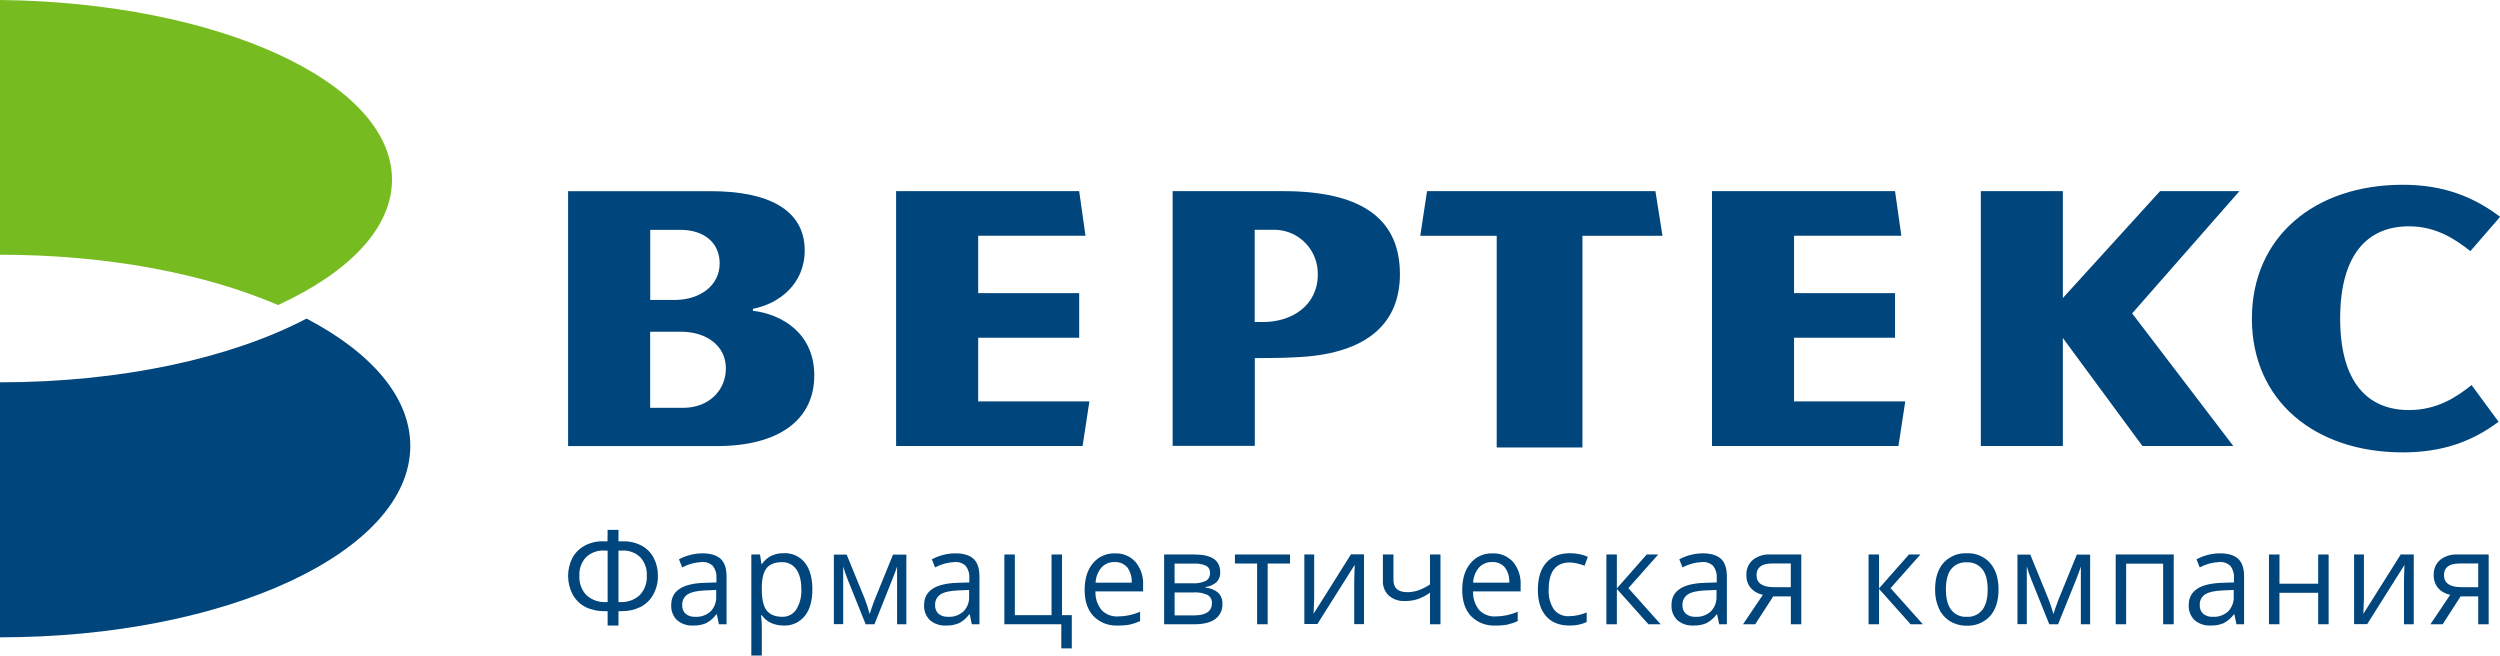
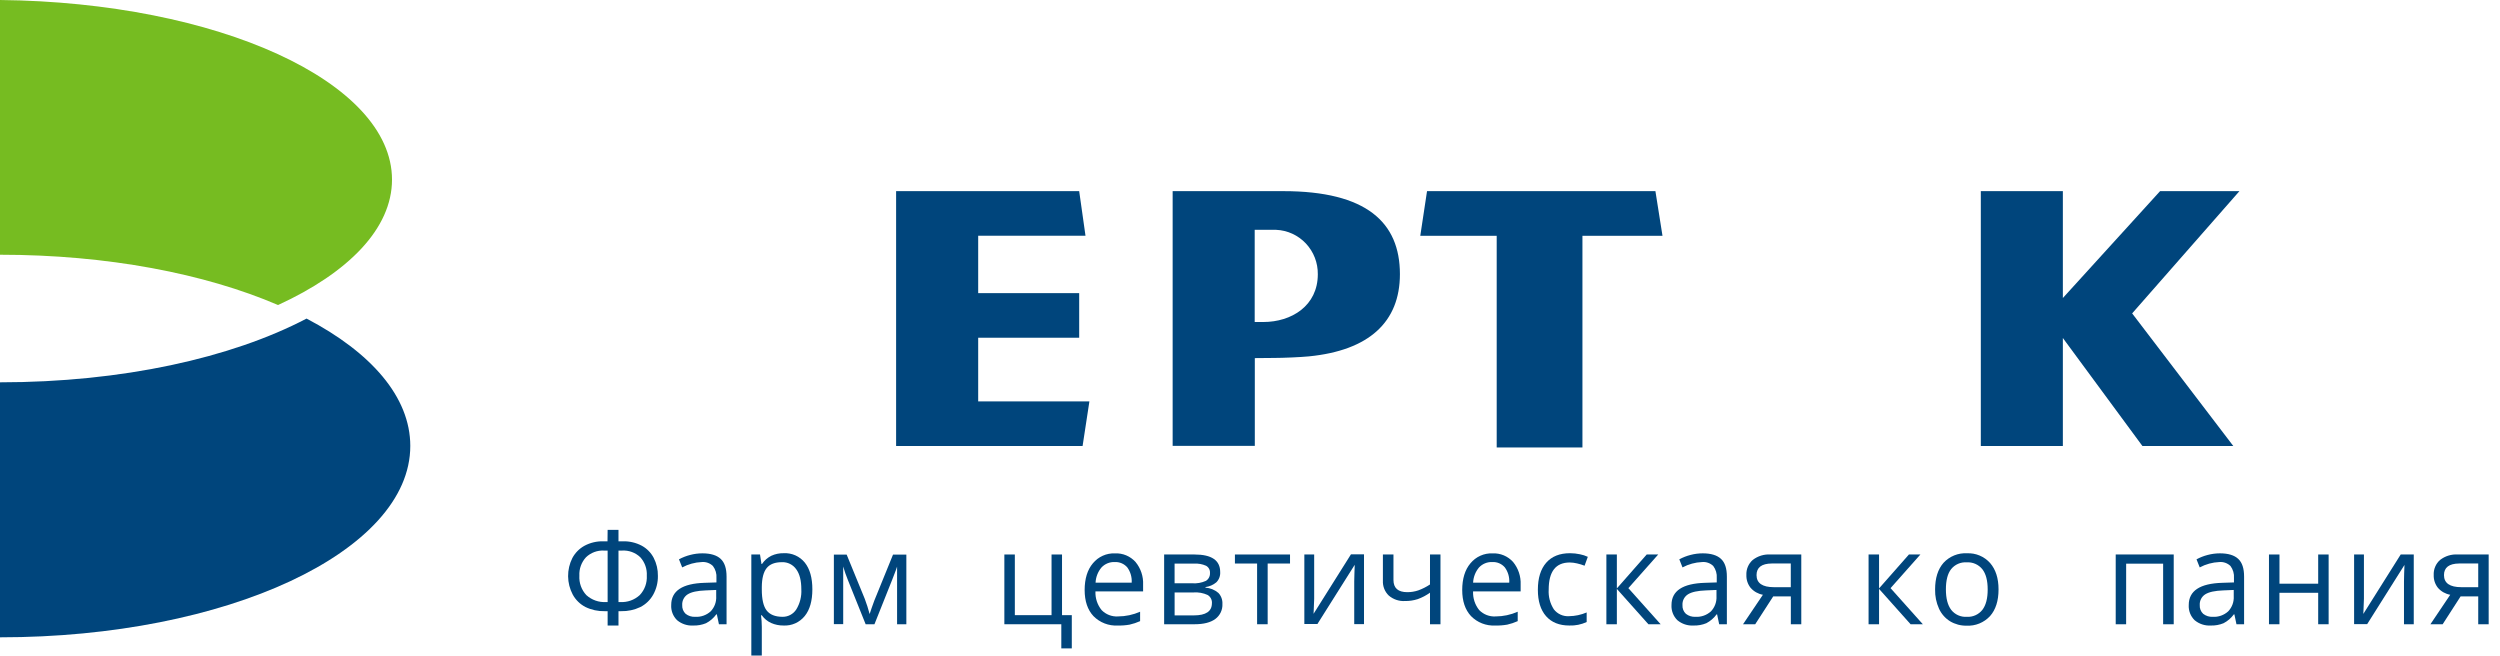
<svg xmlns="http://www.w3.org/2000/svg" width="900" height="236" viewBox="0 0 900 236" fill="none">
  <g clip-path="url(#clip0_48_22)">
    <path fill-rule="evenodd" clip-rule="evenodd" d="M389.733 160.559H322.6V68.812H388.508L390.779 84.871H352.147V105.516H388.508V121.574H352.147V144.511H392.184L389.733 160.559Z" fill="#00457C" />
    <path d="M218.746 190.742H222.654V194.869H224.239C226.58 194.806 228.898 195.342 230.979 196.426C232.833 197.421 234.349 198.955 235.331 200.83C236.363 202.83 236.882 205.058 236.842 207.313C236.885 209.682 236.302 212.019 235.151 214.084C234.083 216.001 232.472 217.553 230.525 218.541C228.357 219.576 225.98 220.083 223.584 220.024H222.654V225.185H218.746V220.024H217.689C215.294 220.085 212.919 219.569 210.76 218.52C208.818 217.52 207.22 215.951 206.175 214.02C205.107 212.004 204.538 209.758 204.516 207.473C204.494 205.187 205.02 202.93 206.048 200.894C207.054 199.015 208.581 197.473 210.443 196.458C212.518 195.356 214.838 194.809 217.182 194.869H218.704L218.746 190.742ZM218.746 198.206H217.457C216.266 198.139 215.074 198.319 213.955 198.735C212.835 199.152 211.812 199.796 210.95 200.627C210.134 201.513 209.503 202.557 209.095 203.694C208.686 204.832 208.509 206.041 208.573 207.249C208.495 208.529 208.678 209.812 209.113 211.017C209.547 212.222 210.223 213.325 211.098 214.255C212.061 215.123 213.185 215.79 214.406 216.216C215.626 216.643 216.918 216.82 218.207 216.739H218.746V198.206ZM222.654 216.739H223.225C224.512 216.82 225.802 216.639 227.02 216.209C228.237 215.779 229.357 215.107 230.313 214.233C231.188 213.307 231.864 212.209 232.3 211.007C232.736 209.806 232.923 208.526 232.849 207.249C232.917 206.04 232.744 204.829 232.341 203.688C231.939 202.547 231.314 201.499 230.503 200.606C229.634 199.775 228.606 199.133 227.481 198.721C226.356 198.308 225.159 198.133 223.964 198.206H222.654V216.739Z" fill="#00457C" />
    <path d="M258.815 224.731L258.065 221.159H257.874C256.903 222.503 255.633 223.598 254.167 224.358C252.702 224.956 251.13 225.24 249.55 225.19C247.446 225.316 245.372 224.63 243.751 223.27C243.027 222.565 242.464 221.71 242.099 220.764C241.734 219.817 241.577 218.803 241.638 217.789C241.638 212.714 245.656 210.055 253.691 209.813L257.917 209.674V208.118C258.044 206.556 257.593 205.001 256.649 203.756C256.118 203.242 255.484 202.849 254.79 202.605C254.095 202.36 253.357 202.269 252.624 202.338C250.166 202.444 247.762 203.103 245.589 204.268L244.427 201.357C245.703 200.666 247.058 200.136 248.462 199.779C249.897 199.398 251.373 199.205 252.857 199.203C255.815 199.203 258.012 199.868 259.449 201.197C260.875 202.53 261.561 204.652 261.561 207.595V224.731H258.815ZM250.3 222.055C251.303 222.112 252.307 221.969 253.255 221.634C254.203 221.299 255.077 220.779 255.825 220.103C256.518 219.384 257.054 218.528 257.4 217.587C257.746 216.647 257.893 215.645 257.832 214.644V212.383L254.061 212.543C251.071 212.65 248.906 213.119 247.585 213.95C246.938 214.357 246.412 214.932 246.063 215.615C245.713 216.298 245.553 217.064 245.599 217.832C245.561 218.416 245.652 219.001 245.866 219.545C246.08 220.089 246.411 220.579 246.835 220.978C247.814 221.742 249.033 222.124 250.269 222.055H250.3Z" fill="#00457C" />
    <path d="M282.056 225.184C280.53 225.204 279.017 224.895 277.619 224.278C276.27 223.669 275.107 222.708 274.249 221.495H273.974C274.15 222.877 274.242 224.27 274.249 225.664V235.997H270.478V199.613H273.604L274.133 203.047H274.312C275.16 201.772 276.326 200.746 277.693 200.072C279.081 199.435 280.594 199.122 282.119 199.155C283.569 199.074 285.017 199.34 286.344 199.933C287.672 200.527 288.842 201.429 289.757 202.567C291.552 204.838 292.45 208.037 292.45 212.164C292.45 216.291 291.542 219.501 289.714 221.761C288.796 222.901 287.623 223.806 286.292 224.401C284.961 224.996 283.509 225.264 282.056 225.184ZM281.506 202.386C278.971 202.386 277.133 203.09 275.992 204.519C274.851 205.947 274.281 208.197 274.249 211.3V212.196C274.249 215.751 274.83 218.274 275.992 219.767C277.154 221.26 279.024 222.021 281.601 222.049C282.596 222.083 283.583 221.859 284.467 221.398C285.351 220.937 286.103 220.254 286.651 219.415C287.985 217.242 288.623 214.706 288.478 212.154C288.478 209.018 287.876 206.619 286.651 204.945C286.076 204.121 285.306 203.456 284.411 203.009C283.516 202.562 282.525 202.348 281.527 202.386H281.506Z" fill="#00457C" />
    <path d="M313.071 221.057L313.778 218.925L314.75 216.227L321.49 199.656H326.286V224.726H322.948V203.986L322.494 205.318L321.142 208.827L314.803 224.726H311.634L305.211 208.731C304.574 207.166 304.02 205.568 303.553 203.943V224.683H300.193V199.656H304.799L311.317 215.587C311.993 217.38 312.578 219.205 313.071 221.057Z" fill="#00457C" />
-     <path d="M349.855 224.731L349.105 221.159H348.925C347.948 222.501 346.675 223.596 345.207 224.358C343.742 224.957 342.17 225.241 340.59 225.19C338.486 225.312 336.414 224.626 334.791 223.27C334.067 222.565 333.504 221.71 333.139 220.764C332.774 219.817 332.617 218.803 332.678 217.789C332.678 212.714 336.696 210.055 344.731 209.813L348.957 209.674V208.118C349.08 206.558 348.633 205.006 347.7 203.756C347.166 203.243 346.53 202.851 345.834 202.606C345.138 202.362 344.398 202.27 343.664 202.338C341.206 202.444 338.802 203.103 336.629 204.268L335.477 201.357C336.75 200.668 338.102 200.138 339.502 199.779C340.937 199.398 342.413 199.205 343.897 199.203C346.862 199.203 349.059 199.868 350.488 201.197C351.925 202.53 352.601 204.652 352.601 207.595V224.731H349.855ZM341.34 222.055C342.343 222.113 343.348 221.971 344.296 221.636C345.244 221.301 346.117 220.78 346.865 220.103C347.559 219.385 348.097 218.528 348.445 217.588C348.792 216.648 348.941 215.645 348.883 214.644V212.383L345.111 212.543C342.111 212.65 339.956 213.119 338.625 213.95C337.978 214.357 337.452 214.932 337.103 215.615C336.753 216.298 336.593 217.064 336.639 217.832C336.601 218.416 336.692 219.001 336.906 219.545C337.12 220.089 337.451 220.579 337.875 220.978C338.863 221.747 340.094 222.13 341.34 222.055Z" fill="#00457C" />
    <path d="M385.845 233.42H382.074V224.729H361.569V199.617H365.341V221.456H378.556V199.617H382.327V221.456H385.845V233.42Z" fill="#00457C" />
    <path d="M402.357 225.189C400.75 225.274 399.143 225.015 397.641 224.431C396.14 223.847 394.777 222.95 393.642 221.798C391.529 219.537 390.473 216.392 390.473 212.382C390.473 208.373 391.466 205.11 393.441 202.785C394.406 201.613 395.625 200.681 397.005 200.061C398.385 199.442 399.887 199.152 401.396 199.213C402.779 199.149 404.158 199.394 405.437 199.93C406.715 200.467 407.86 201.281 408.79 202.316C410.684 204.604 411.657 207.527 411.516 210.506V212.915H394.36C394.259 215.353 395.049 217.744 396.579 219.633C397.345 220.417 398.268 221.026 399.287 221.419C400.305 221.813 401.395 221.982 402.484 221.915C405.222 221.904 407.929 221.327 410.438 220.22V223.611C409.222 224.156 407.955 224.578 406.656 224.869C405.237 225.119 403.797 225.226 402.357 225.189ZM401.301 202.337C400.409 202.299 399.52 202.455 398.694 202.796C397.868 203.136 397.125 203.653 396.515 204.31C395.235 205.846 394.492 207.765 394.402 209.77H407.407C407.539 207.801 406.977 205.849 405.822 204.257C405.265 203.616 404.572 203.11 403.795 202.778C403.018 202.446 402.176 202.295 401.332 202.337H401.301Z" fill="#00457C" />
    <path d="M439.267 205.919C439.314 206.604 439.214 207.292 438.973 207.934C438.732 208.576 438.357 209.158 437.873 209.641C436.756 210.572 435.401 211.164 433.964 211.347V211.549C435.669 211.667 437.293 212.328 438.602 213.437C439.103 213.963 439.492 214.587 439.745 215.272C439.997 215.956 440.108 216.685 440.07 217.414C440.121 218.46 439.914 219.502 439.468 220.448C439.021 221.393 438.35 222.212 437.514 222.831C435.813 224.1 433.288 224.729 430.055 224.729H419.09V199.617H430.013C436.182 199.617 439.267 201.718 439.267 205.919ZM435.591 206.282C435.632 205.755 435.52 205.227 435.269 204.763C435.017 204.298 434.637 203.919 434.175 203.669C432.847 203.079 431.399 202.816 429.95 202.901H422.851V209.982H429.189C430.876 210.109 432.567 209.813 434.112 209.118C434.592 208.828 434.985 208.41 435.245 207.909C435.506 207.409 435.626 206.846 435.591 206.282ZM436.299 217.169C436.339 216.58 436.217 215.992 435.947 215.469C435.677 214.946 435.268 214.508 434.767 214.205C433.181 213.47 431.437 213.151 429.696 213.277H422.861V221.541H429.781C434.119 221.541 436.288 220.084 436.288 217.169H436.299Z" fill="#00457C" />
    <path d="M464.409 202.869H456.359V224.729H452.556V202.869H444.57V199.617H464.409V202.869Z" fill="#00457C" />
    <path d="M473.103 199.613V215.533L472.945 219.66L472.882 220.972L486.34 199.57H491.041V224.682H487.523V209.327L487.597 206.299L487.703 203.324L474.265 224.65H469.564V199.613H473.103Z" fill="#00457C" />
    <path d="M501.646 199.617V208.777C501.646 211.713 503.305 213.181 506.622 213.181C507.965 213.186 509.299 212.97 510.573 212.541C512.06 212.002 513.478 211.286 514.798 210.408V199.617H518.57V224.729H514.798V213.362C513.442 214.342 511.955 215.124 510.383 215.687C508.898 216.164 507.346 216.394 505.787 216.369C503.665 216.494 501.576 215.787 499.956 214.397C499.245 213.714 498.688 212.884 498.323 211.964C497.958 211.043 497.795 210.055 497.843 209.065V199.617H501.646Z" fill="#00457C" />
    <path d="M538.271 225.189C536.666 225.273 535.061 225.015 533.561 224.431C532.061 223.847 530.7 222.949 529.567 221.798C527.454 219.537 526.397 216.392 526.397 212.382C526.397 208.373 527.39 205.11 529.366 202.785C530.331 201.613 531.55 200.681 532.93 200.061C534.309 199.442 535.812 199.152 537.321 199.213C538.703 199.149 540.083 199.394 541.362 199.93C542.64 200.467 543.785 201.281 544.715 202.316C546.601 204.608 547.57 207.529 547.43 210.506V212.915H530.306C530.207 215.351 530.992 217.74 532.514 219.633C533.283 220.416 534.208 221.025 535.228 221.419C536.248 221.812 537.34 221.981 538.43 221.915C541.165 221.905 543.869 221.328 546.374 220.22V223.611C545.161 224.156 543.898 224.578 542.603 224.869C541.173 225.12 539.722 225.227 538.271 225.189ZM537.215 202.337C536.323 202.297 535.434 202.453 534.608 202.794C533.781 203.134 533.038 203.652 532.429 204.31C531.149 205.846 530.406 207.765 530.317 209.77H543.331C543.465 207.799 542.9 205.845 541.736 204.257C541.182 203.616 540.491 203.11 539.715 202.777C538.94 202.445 538.099 202.294 537.257 202.337H537.215Z" fill="#00457C" />
    <path d="M564.956 225.185C561.35 225.185 558.562 224.066 556.59 221.826C554.618 219.587 553.632 216.42 553.632 212.325C553.632 208.124 554.632 204.879 556.632 202.59C558.632 200.301 561.491 199.156 565.21 199.156C566.414 199.157 567.614 199.286 568.791 199.54C569.764 199.73 570.711 200.038 571.612 200.457L570.45 203.656C569.563 203.31 568.652 203.032 567.724 202.824C566.869 202.618 565.994 202.507 565.115 202.494C560.065 202.494 557.537 205.746 557.53 212.251C557.373 214.757 558.021 217.248 559.379 219.353C560.024 220.184 560.861 220.844 561.816 221.275C562.772 221.706 563.817 221.895 564.861 221.826C567.04 221.797 569.193 221.341 571.2 220.483V223.927C569.246 224.837 567.106 225.268 564.956 225.185Z" fill="#00457C" />
    <path d="M592.813 199.617H596.954L586.21 211.731L597.83 224.729H593.425L582.069 212.008V224.729H578.298V199.617H582.069V211.827L592.813 199.617Z" fill="#00457C" />
    <path d="M618.906 224.731L618.156 221.159H617.987C617.01 222.498 615.742 223.593 614.279 224.358C612.81 224.956 611.235 225.239 609.652 225.19C607.548 225.312 605.476 224.626 603.852 223.27C603.131 222.564 602.568 221.708 602.204 220.762C601.839 219.817 601.681 218.802 601.74 217.789C601.74 212.714 605.761 210.055 613.803 209.813L618.029 209.674V208.118C618.152 206.558 617.705 205.006 616.772 203.756C616.24 203.243 615.606 202.851 614.912 202.607C614.218 202.362 613.479 202.27 612.747 202.338C610.285 202.442 607.877 203.102 605.701 204.268L604.55 201.357C605.823 200.668 607.174 200.138 608.574 199.779C610.009 199.398 611.486 199.205 612.969 199.203C615.934 199.203 618.131 199.868 619.561 201.197C620.997 202.53 621.674 204.652 621.674 207.595V224.731H618.906ZM610.391 222.055C612.42 222.17 614.411 221.468 615.927 220.103C616.618 219.383 617.153 218.526 617.498 217.586C617.844 216.646 617.992 215.644 617.934 214.644V212.383L614.163 212.543C611.163 212.65 609.007 213.119 607.676 213.95C607.029 214.357 606.503 214.932 606.154 215.615C605.804 216.298 605.644 217.064 605.69 217.832C605.652 218.416 605.744 219.001 605.957 219.545C606.171 220.089 606.502 220.579 606.926 220.978C607.915 221.746 609.146 222.128 610.391 222.055Z" fill="#00457C" />
    <path d="M631.878 224.726H627.494L634.646 214.116C632.939 213.813 631.383 212.938 630.23 211.631C629.181 210.323 628.637 208.675 628.698 206.993C628.65 205.974 628.831 204.957 629.228 204.019C629.625 203.08 630.228 202.245 630.991 201.576C632.819 200.161 635.094 199.463 637.392 199.614H648.463V224.726H644.703V214.692H638.364L631.878 224.726ZM632.353 207.036C632.353 209.936 634.466 211.386 638.618 211.386H644.682V202.856H637.847C634.185 202.891 632.353 204.284 632.353 207.036Z" fill="#00457C" />
    <path d="M687.212 199.617H691.342L680.599 211.731L692.219 224.729H687.814L676.458 212.008V224.729H672.687V199.617H676.458V211.827L687.212 199.617Z" fill="#00457C" />
    <path d="M719.474 212.201C719.474 216.295 718.453 219.494 716.411 221.798C715.335 222.957 714.021 223.866 712.562 224.461C711.102 225.056 709.532 225.322 707.96 225.242C705.878 225.28 703.826 224.734 702.033 223.664C700.287 222.581 698.897 221 698.04 219.121C697.06 216.951 696.58 214.585 696.635 212.201C696.635 208.106 697.649 204.907 699.678 202.604C700.752 201.444 702.066 200.536 703.526 199.945C704.987 199.353 706.558 199.093 708.129 199.181C709.682 199.111 711.232 199.388 712.668 199.993C714.103 200.597 715.388 201.514 716.432 202.678C718.45 205.003 719.474 208.159 719.474 212.201ZM700.523 212.201C700.523 215.414 701.156 217.859 702.424 219.537C703.087 220.384 703.944 221.055 704.922 221.493C705.899 221.932 706.967 222.124 708.034 222.054C709.101 222.122 710.169 221.929 711.147 221.493C712.125 221.057 712.985 220.39 713.654 219.548C714.935 217.877 715.573 215.428 715.566 212.201C715.566 209.002 714.932 206.581 713.654 204.928C712.975 204.087 712.107 203.423 711.122 202.991C710.137 202.558 709.063 202.371 707.991 202.444C706.933 202.37 705.873 202.555 704.901 202.982C703.928 203.408 703.071 204.065 702.403 204.896C701.149 206.496 700.523 208.931 700.523 212.201Z" fill="#00457C" />
-     <path d="M739.229 221.057L739.937 218.925L740.908 216.227L747.659 199.656H752.444V224.726H749.106V203.986L748.652 205.318L747.331 208.827L740.908 224.726H737.739L731.306 208.731C730.669 207.166 730.115 205.568 729.647 203.943V224.683H726.288V199.656H730.904L737.412 215.587C738.114 217.377 738.72 219.203 739.229 221.057Z" fill="#00457C" />
    <path d="M765.406 224.729H761.656V199.617H782.54V224.729H778.727V202.912H765.416L765.406 224.729Z" fill="#00457C" />
    <path d="M805.126 224.731L804.376 221.159H804.196C803.219 222.501 801.946 223.596 800.478 224.358C799.014 224.957 797.441 225.241 795.862 225.19C793.758 225.312 791.686 224.626 790.062 223.27C789.339 222.565 788.775 221.71 788.41 220.764C788.046 219.817 787.888 218.803 787.949 217.789C787.949 212.714 791.967 210.055 800.003 209.813L804.228 209.674V208.118C804.352 206.558 803.904 205.006 802.971 203.756C802.438 203.243 801.802 202.851 801.105 202.606C800.409 202.362 799.67 202.27 798.936 202.338C796.477 202.444 794.073 203.103 791.9 204.268L790.749 201.357C792.022 200.668 793.373 200.138 794.774 199.779C796.208 199.398 797.685 199.205 799.168 199.203C802.14 199.203 804.337 199.868 805.76 201.197C807.197 202.53 807.873 204.652 807.873 207.595V224.731H805.126ZM796.612 222.055C797.614 222.112 798.619 221.969 799.567 221.634C800.515 221.299 801.388 220.779 802.137 220.103C802.829 219.384 803.366 218.528 803.712 217.587C804.057 216.647 804.204 215.645 804.144 214.644V212.383L800.383 212.543C797.383 212.65 795.228 213.119 793.897 213.95C793.25 214.357 792.724 214.932 792.374 215.615C792.024 216.298 791.864 217.064 791.911 217.832C791.873 218.416 791.964 219.001 792.178 219.545C792.391 220.089 792.722 220.579 793.147 220.978C794.135 221.747 795.366 222.13 796.612 222.055Z" fill="#00457C" />
    <path d="M820.612 199.617V210.131H834.546V199.617H838.306V224.729H834.546V213.405H820.601V224.729H816.83V199.617H820.612Z" fill="#00457C" />
    <path d="M851.015 199.617V215.538L850.857 219.707L850.793 221.018L864.252 199.617H868.953V224.729H865.435V209.374L865.498 206.346L865.614 203.371L852.177 224.697H847.476V199.617H851.015Z" fill="#00457C" />
    <path d="M879.358 224.726H874.953L882.084 214.116C880.377 213.813 878.821 212.938 877.668 211.631C876.619 210.323 876.075 208.675 876.136 206.993C876.088 205.974 876.269 204.957 876.666 204.019C877.063 203.08 877.666 202.245 878.429 201.576C880.257 200.161 882.531 199.463 884.83 199.614H895.922V224.726H892.162V214.692H885.823L879.358 224.726ZM879.834 207.036C879.834 209.936 881.946 211.386 886.098 211.386H892.162V202.856H885.327C881.665 202.891 879.834 204.284 879.834 207.036Z" fill="#00457C" />
    <path fill-rule="evenodd" clip-rule="evenodd" d="M462 68.812H422.153V160.517H451.732V128.921L458.747 128.857C461.99 128.857 468.349 128.58 471.223 128.292C492.794 126.16 503.971 115.966 503.971 98.68C503.96 80.084 491.959 68.812 462 68.812ZM454.785 115.923H451.69V82.739H459.423C463.492 82.913 467.333 84.681 470.132 87.667C472.93 90.654 474.466 94.623 474.413 98.734C474.413 110.079 464.958 115.923 454.785 115.923Z" fill="#00457C" />
    <path fill-rule="evenodd" clip-rule="evenodd" d="M803.985 160.559L767.572 112.82L806.193 68.812H777.628L742.63 107.286V68.812H713.094V160.559H742.63V121.681L771.269 160.559H803.985Z" fill="#00457C" />
-     <path fill-rule="evenodd" clip-rule="evenodd" d="M271.058 111.876V111.161C280.302 109.423 289.693 102.364 289.693 90.155C289.693 75.226 276.087 68.828 255.973 68.828H204.517V160.586H258.107C280.291 160.586 293.137 151.213 293.137 135.175C293.137 119.82 281.327 113.113 271.058 111.876ZM234.085 82.744H244.966C253.512 82.744 259.079 87.436 259.079 94.825C259.079 102.727 252.117 107.984 242.8 107.984H234.085V82.744ZM245.927 146.819H234.053V119.425H245.198C254.167 119.425 261.319 124.352 261.319 132.584C261.319 140.603 255.128 146.819 245.895 146.819H245.927Z" fill="#00457C" />
    <path fill-rule="evenodd" clip-rule="evenodd" d="M595.95 68.812L598.496 84.882H569.678V161.082H538.81V84.882H511.302L513.731 68.812H595.95Z" fill="#00457C" />
-     <path fill-rule="evenodd" clip-rule="evenodd" d="M683.44 160.559H616.317V68.812H682.215L684.486 84.871H645.854V105.516H682.215V121.574H645.854V144.511H685.891L683.44 160.559Z" fill="#00457C" />
    <path fill-rule="evenodd" clip-rule="evenodd" d="M0 137.635C43.893 137.635 83.307 128.87 110.361 114.688C133.601 126.865 147.704 142.903 147.704 160.54C147.704 198.586 81.574 229.435 0 229.435V137.635Z" fill="#00457C" />
    <path fill-rule="evenodd" clip-rule="evenodd" d="M0 0C78.31 0.832 141.123 29.463 141.123 64.662C141.123 82.225 125.488 98.156 100.093 109.811C73.778 98.497 38.621 91.704 0 91.704V0Z" fill="#76BC21" />
-     <path fill-rule="evenodd" clip-rule="evenodd" d="M889.764 138.621C884.26 143.057 877.235 147.621 867.21 147.621C852.42 147.621 842.459 137.682 842.459 114.692C842.459 91.414 852.452 81.476 867.21 81.476C876.971 81.476 883.901 86.072 889.331 90.412L900.042 78.053C890.281 70.696 879.443 66.516 865.023 66.516C833.152 66.516 810.683 85.336 810.683 114.714C810.683 144.091 833.152 162.858 865.023 162.858C879.158 162.858 889.869 159.009 899.482 151.833L889.764 138.621Z" fill="#00457C" />
  </g>
  <defs>
    <clipPath id="clip0_48_22">
      <rect width="225" height="59" fill="white" transform="scale(4)" />
    </clipPath>
  </defs>
</svg>